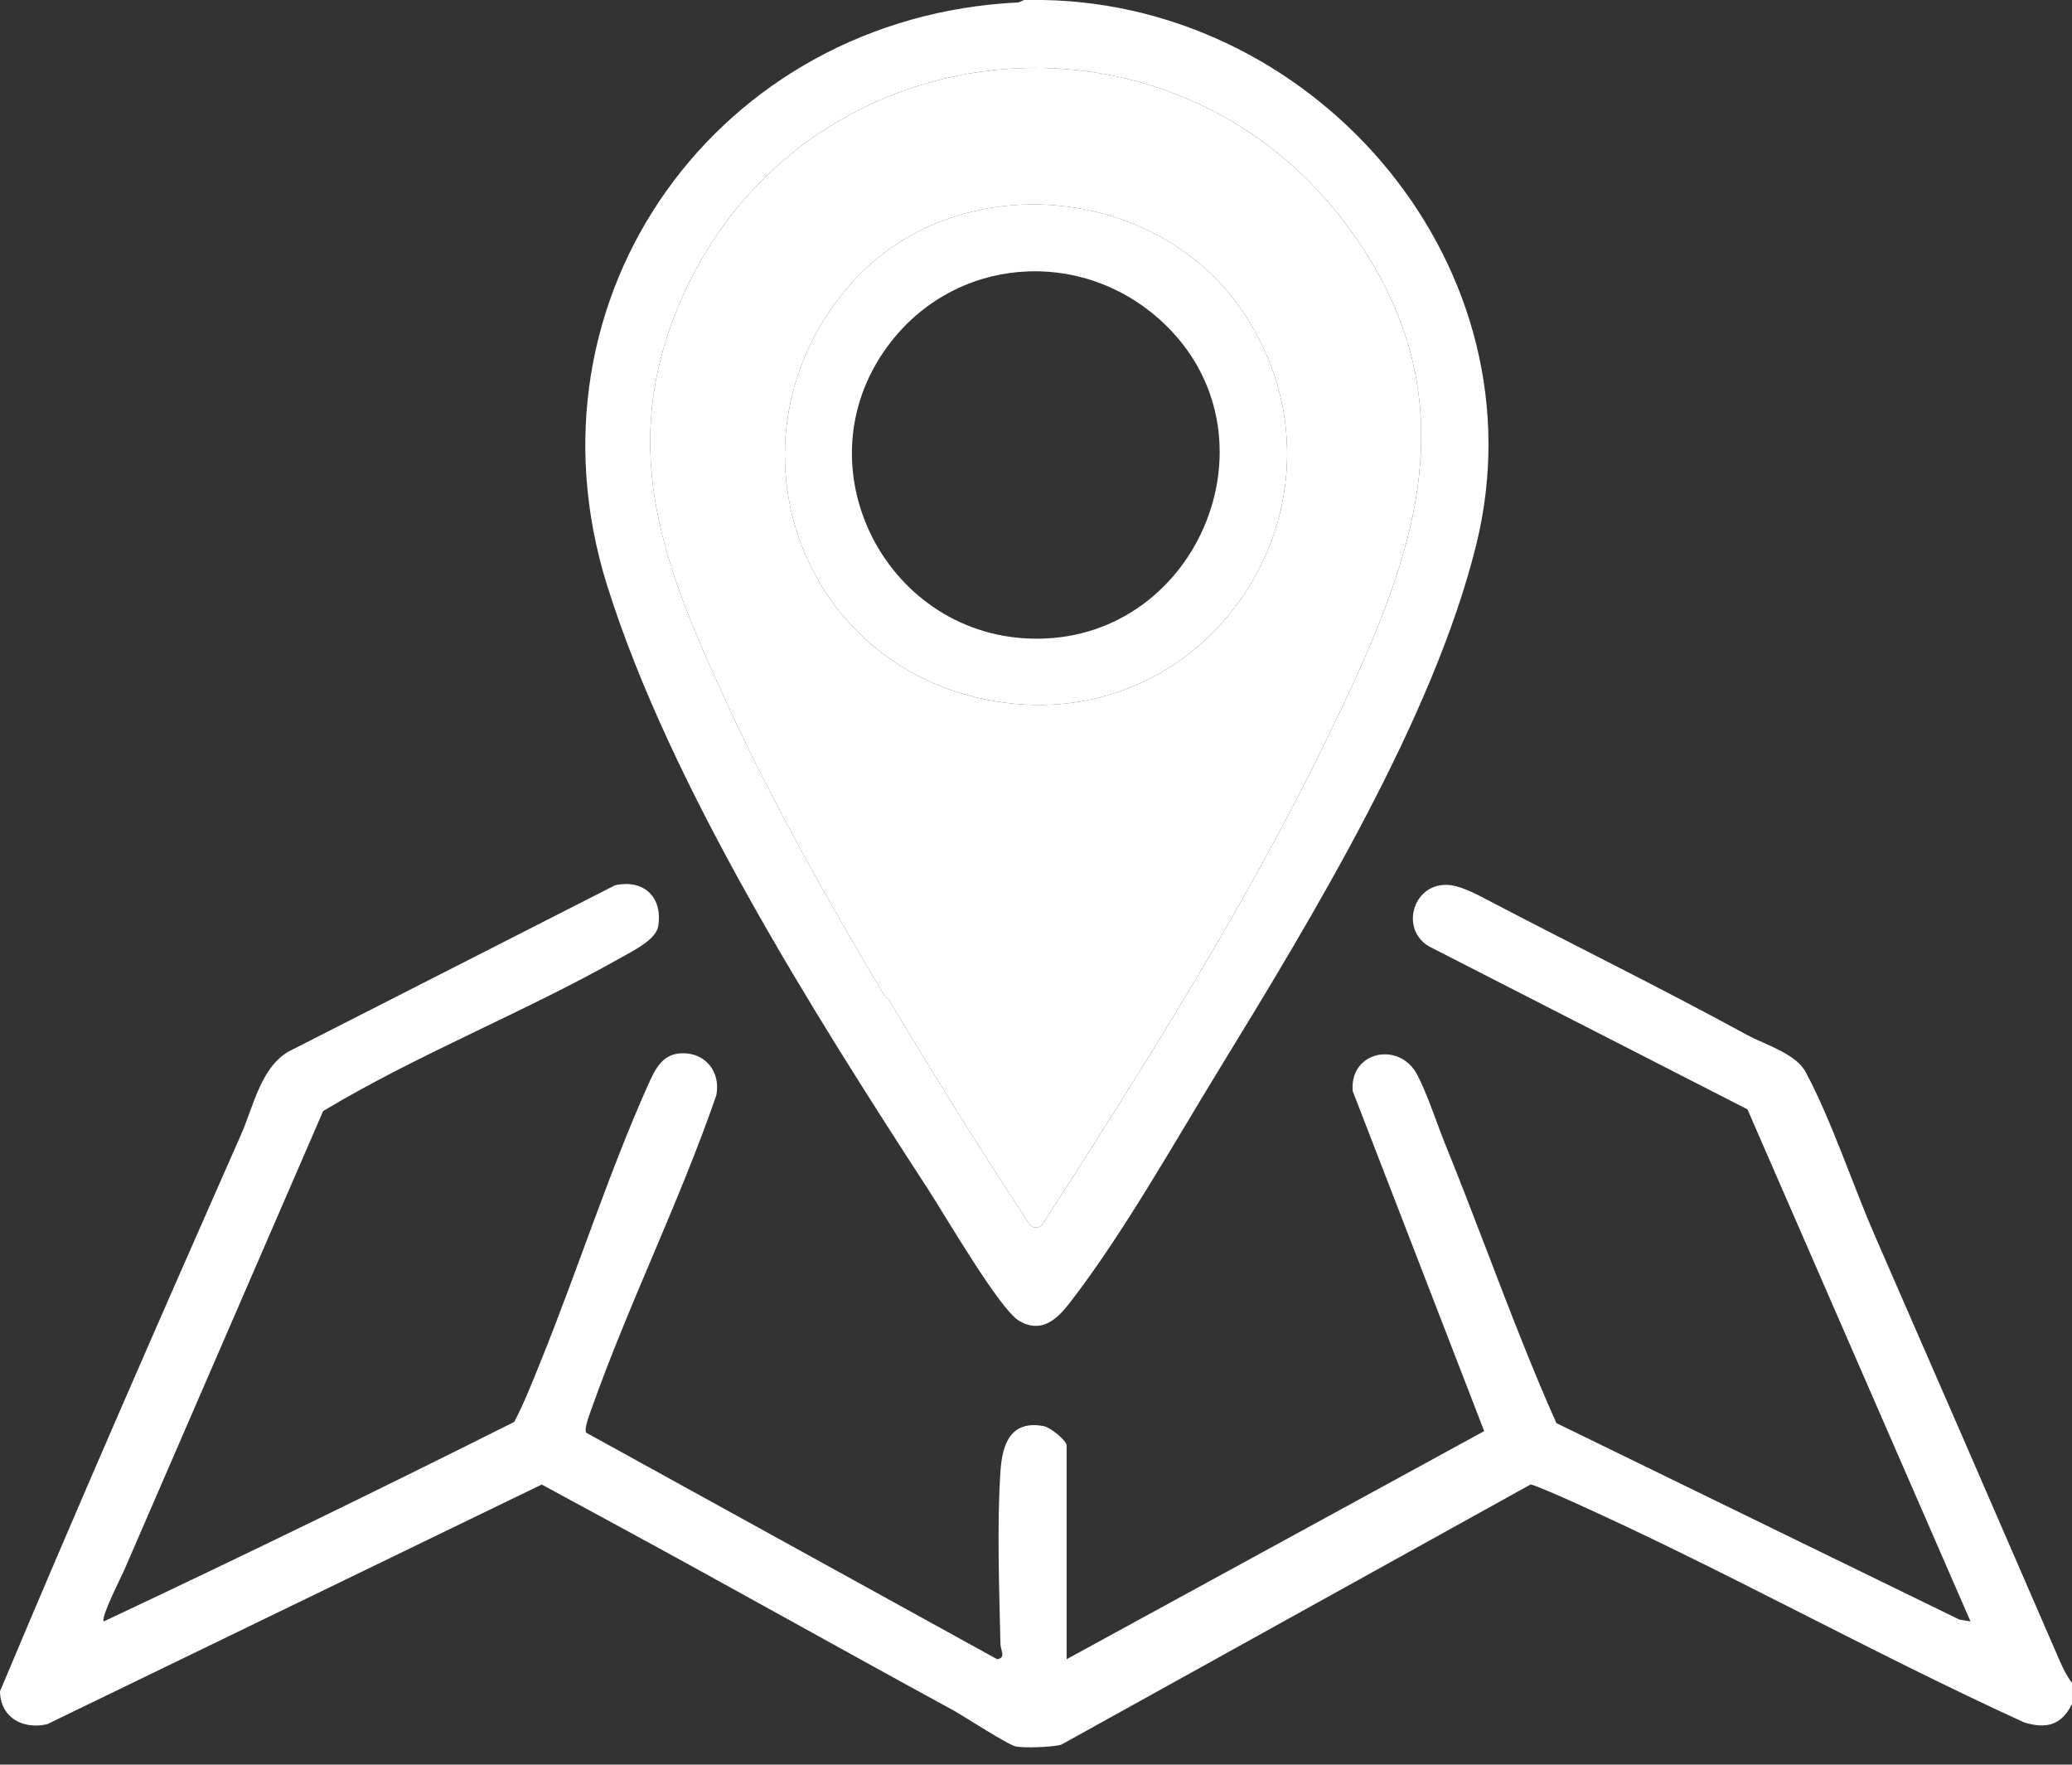
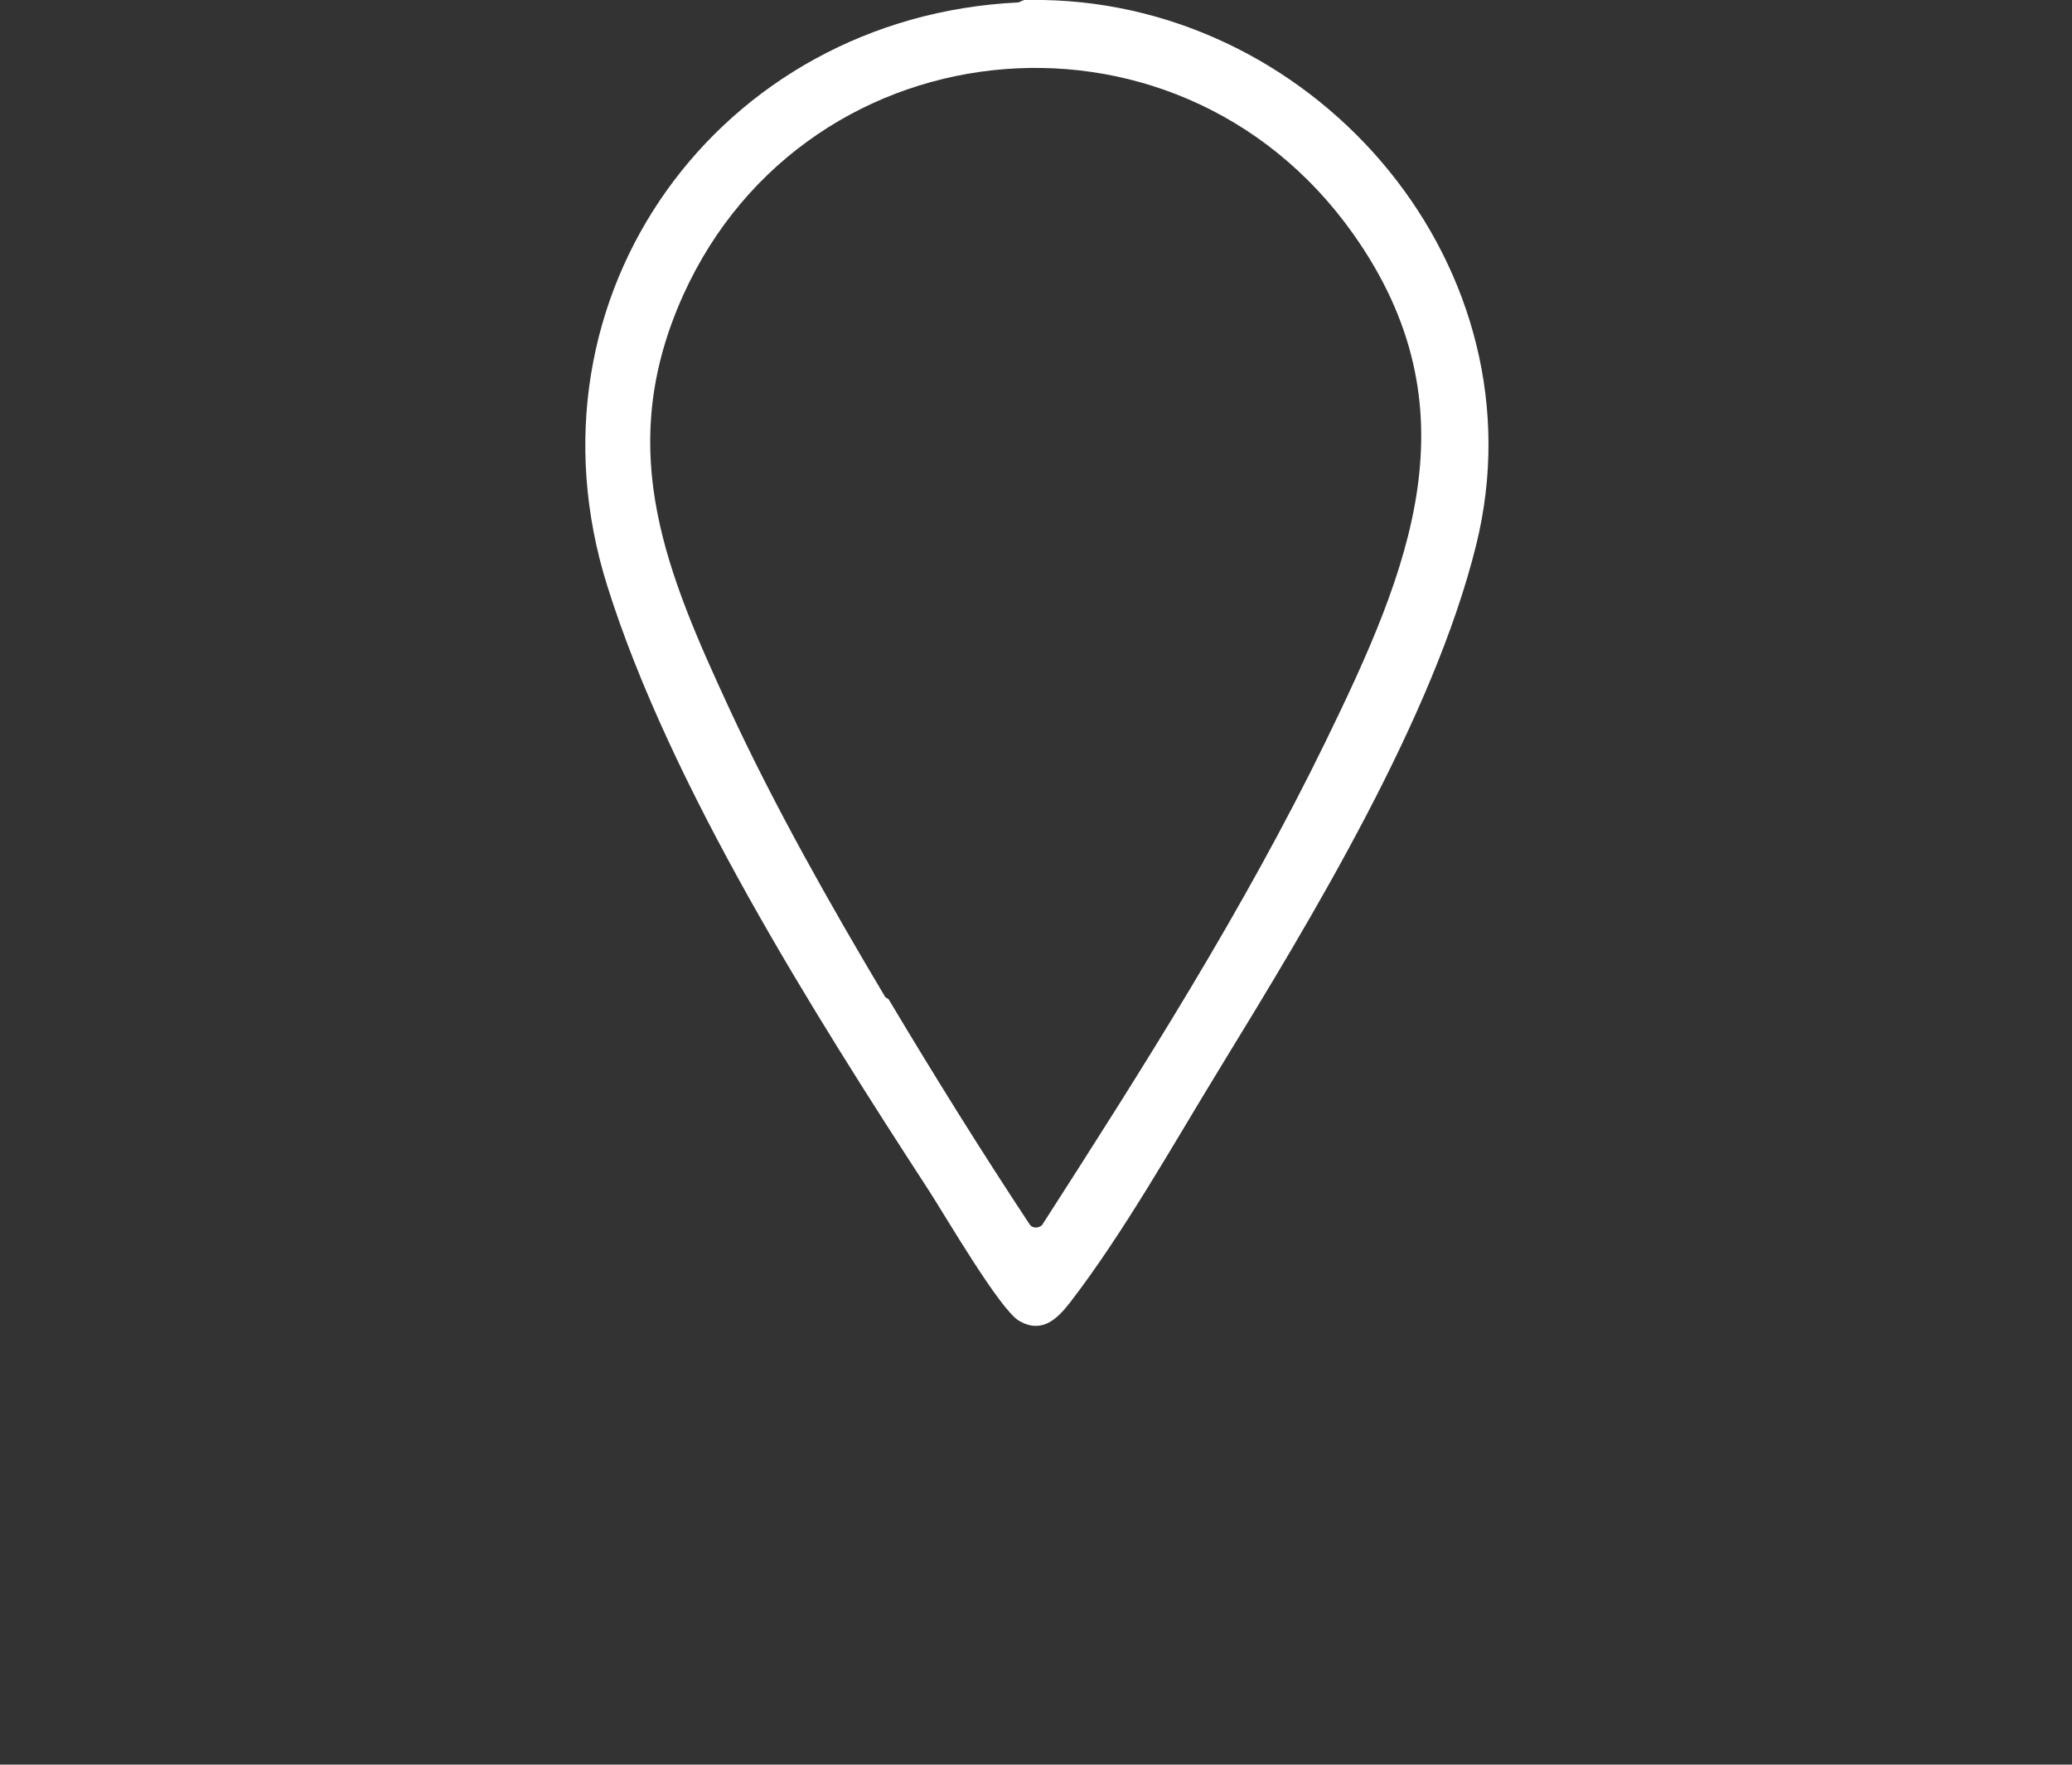
<svg xmlns="http://www.w3.org/2000/svg" id="Calque_1" baseProfile="tiny" version="1.2" viewBox="0 0 1559.06 1327.4">
  <rect x="0" y="0" width="1559.06" height="1327.4" fill="#333333" stroke="none" />
  <g id="O4mi9u.tif">
    <g>
-       <path d="M1559.06,1281.84c-7.83,15.9-19.39,18.96-36,13.8-115.27-52.55-226.95-115.46-342.47-167.15-4.17-1.87-26.93-11.98-28.97-11.78l-353.09,195.71c-6.36,1.87-27.6,2.61-34.1,1.35-6.21-1.2-39.06-22.81-47.28-27.29-85.87-46.76-166.46-92.16-253.2-139.22l-56.32-30.55-372.1,180.29c-18.4,4.26-35.22-5.01-35.53-24.71,58.8-140.22,119.97-279.7,181.4-418.87,9.31-21.1,14.71-49.93,35.42-62.24l245.92-125.22c21.35-4.81,36.14,8.61,32.52,30.79-1.66,10.18-19.06,18.56-27.91,23.57-72.95,41.3-152.16,72.27-224.19,115.43-50.01,115.39-100.73,232.23-149.63,345.2-2.3,5.32-18.01,36.06-15.45,38.75,103.6-48.74,206.55-98.8,308.89-150.1,7.61-14.6,13.75-30.37,19.97-45.73,27.51-67.89,51.24-142.13,80.99-208.41,5.14-11.46,10.53-22.57,24.79-23.14,18.07-.72,29.74,14.07,26.27,31.55-27.42,79.59-66.04,157.19-94.03,236.24-1.39,3.91-5.69,15.01-3.84,17.64l309.14,170.36c6.9-.9,2.63-6.6,2.52-11.46-.93-40.38-2.67-90.05,0-129.77,1.4-20.84,7.73-38.71,32.52-34.11,5.1.95,17.29,10.87,17.29,14.67v160.67l314.18-171.57-98.97-255.89c-2.34-29.81,34.77-37.54,48.31-12.67,7.37,13.53,15.21,37.68,21.48,53.09,19.99,49.18,38.6,100.34,58.28,149.45,8.05,20.1,16.36,40.24,25.23,60l303.22,147.79,8.37,1.38-167.84-385.21-239.65-122.58c-21.46-12.64-12.48-46,12.38-46.27,10.3-.11,22.48,6.55,31.5,11.27,64.62,33.83,131.14,66.51,195.11,101.42,14.09,7.69,36.98,14.06,44.55,28.26,19.61,36.77,35.22,84.54,52.23,123.53,46.22,105.91,92.62,212.45,138.85,319.23,2.36,5.45,5.54,11.87,9.22,16.52v15.98Z" fill="#fff" />
      <path d="M784.82,0c208.61,3.66,377.27,202.68,325.87,410.14-32.22,130.05-123.51,280.2-193.38,394.32-34.44,56.25-72.17,123.5-112.23,175.4-9.83,12.74-21.45,23.53-38.28,13.72-14.49-8.44-55.8-79.46-67.92-98.1-86.32-132.77-194.53-303.71-241.99-454.9C388.4,222.36,541.4,12.57,766.3,1.83l4.32-1.83h14.21ZM668.66,751.72c34.24,57.37,69.52,114,106.37,169.73,2.35,2.76,6.45,2.39,9.05.12,75.7-117.74,151.81-237.53,213.33-363.71,63.08-129.39,114.17-250.16,20.78-381.93C884.01-13.39,597.55,18.44,509.8,231.91c-45.34,110.29-8.14,199.22,38.52,300.15,34.25,74.09,75.93,147.64,117.57,217.62.64,1.08,2.44,1.47,2.77,2.04Z" fill="#fff" />
-       <path d="M668.66,751.72c-.34-.57-2.13-.96-2.77-2.04-41.64-69.98-83.32-143.53-117.57-217.62-46.66-100.92-83.86-189.86-38.52-300.15,87.75-213.47,374.21-245.3,508.38-55.99,93.39,131.77,42.31,252.53-20.78,381.93-61.52,126.18-137.63,245.97-213.33,363.71-2.6,2.27-6.7,2.64-9.05-.12-36.84-55.74-72.13-112.37-106.37-169.73ZM639.99,213.78c-99.84,113.77-40.65,288.47,108.3,313.65,164.59,27.82,279.66-153.44,187.45-292.16-65.1-97.94-217.51-110.63-295.75-21.48Z" fill="#fff" />
-       <path d="M639.99,213.78c78.24-89.15,230.65-76.45,295.75,21.48,92.21,138.72-22.86,319.99-187.45,292.16-148.95-25.18-208.14-199.88-108.3-313.65ZM874.65,242.23c-61.25-56.95-156.8-49.58-206.73,18.17-67.52,91.63.19,220.52,112.75,220.06,121.95-.5,184.75-153.83,93.98-238.23Z" fill="#fff" />
    </g>
  </g>
</svg>